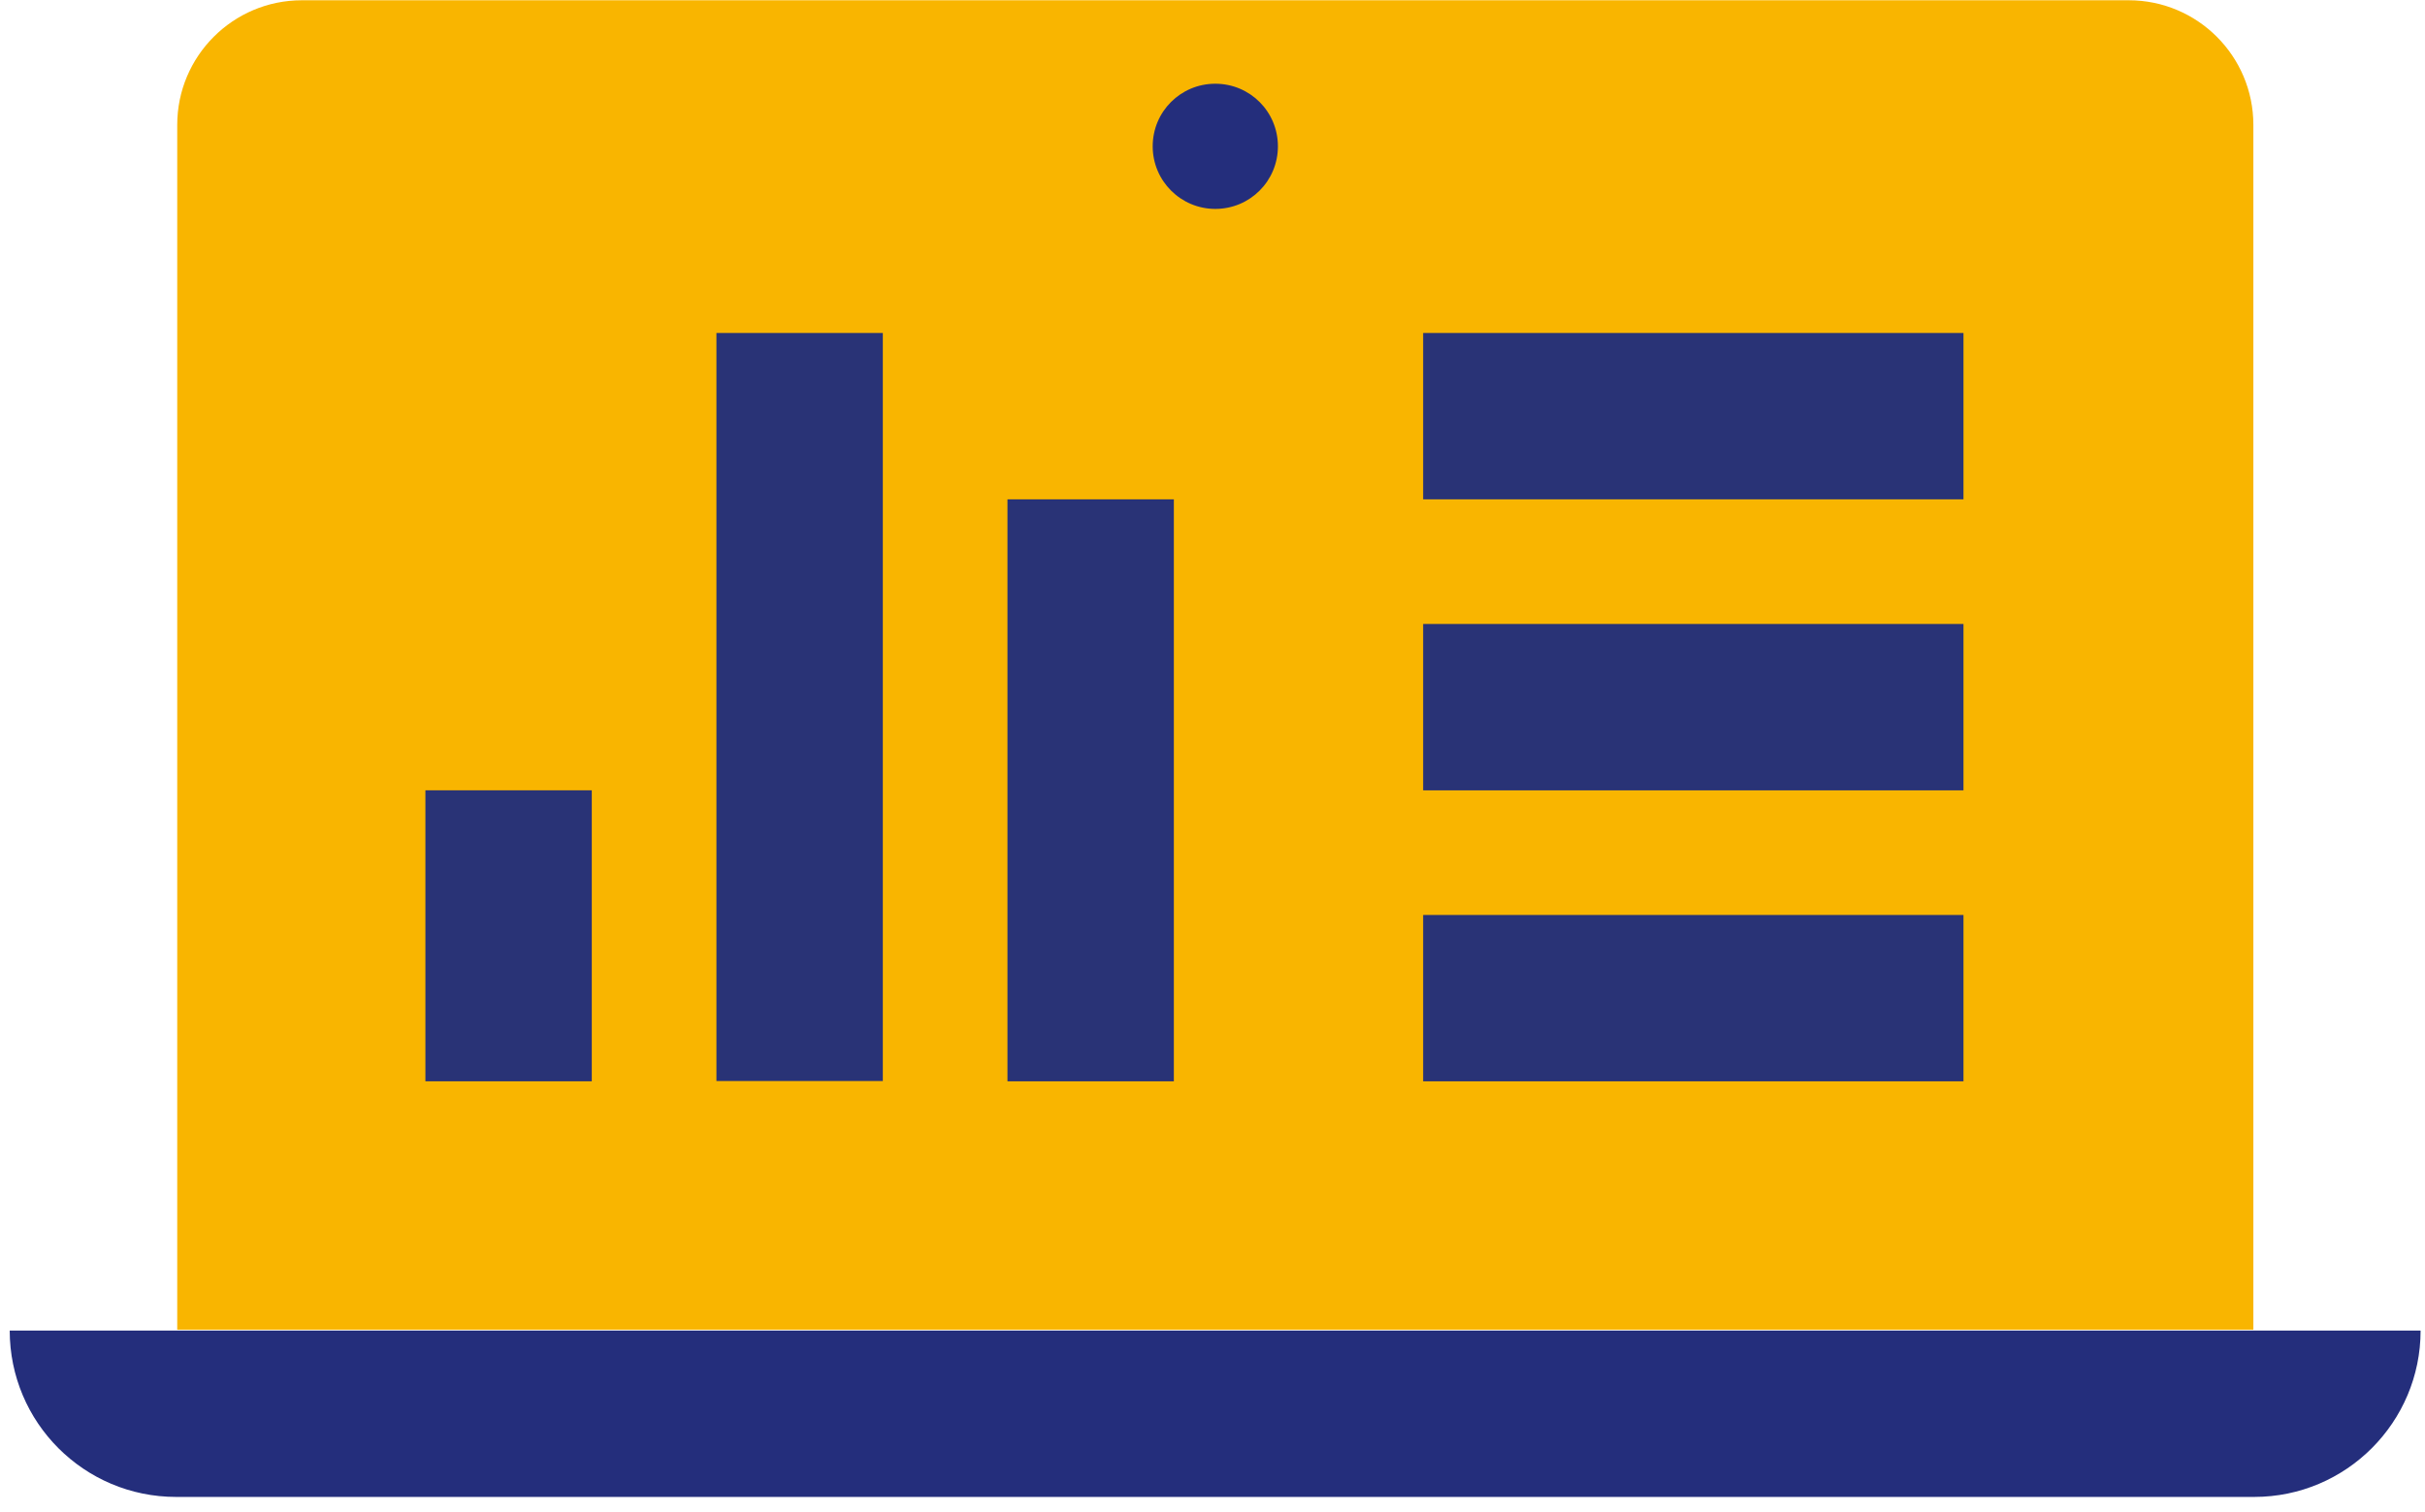
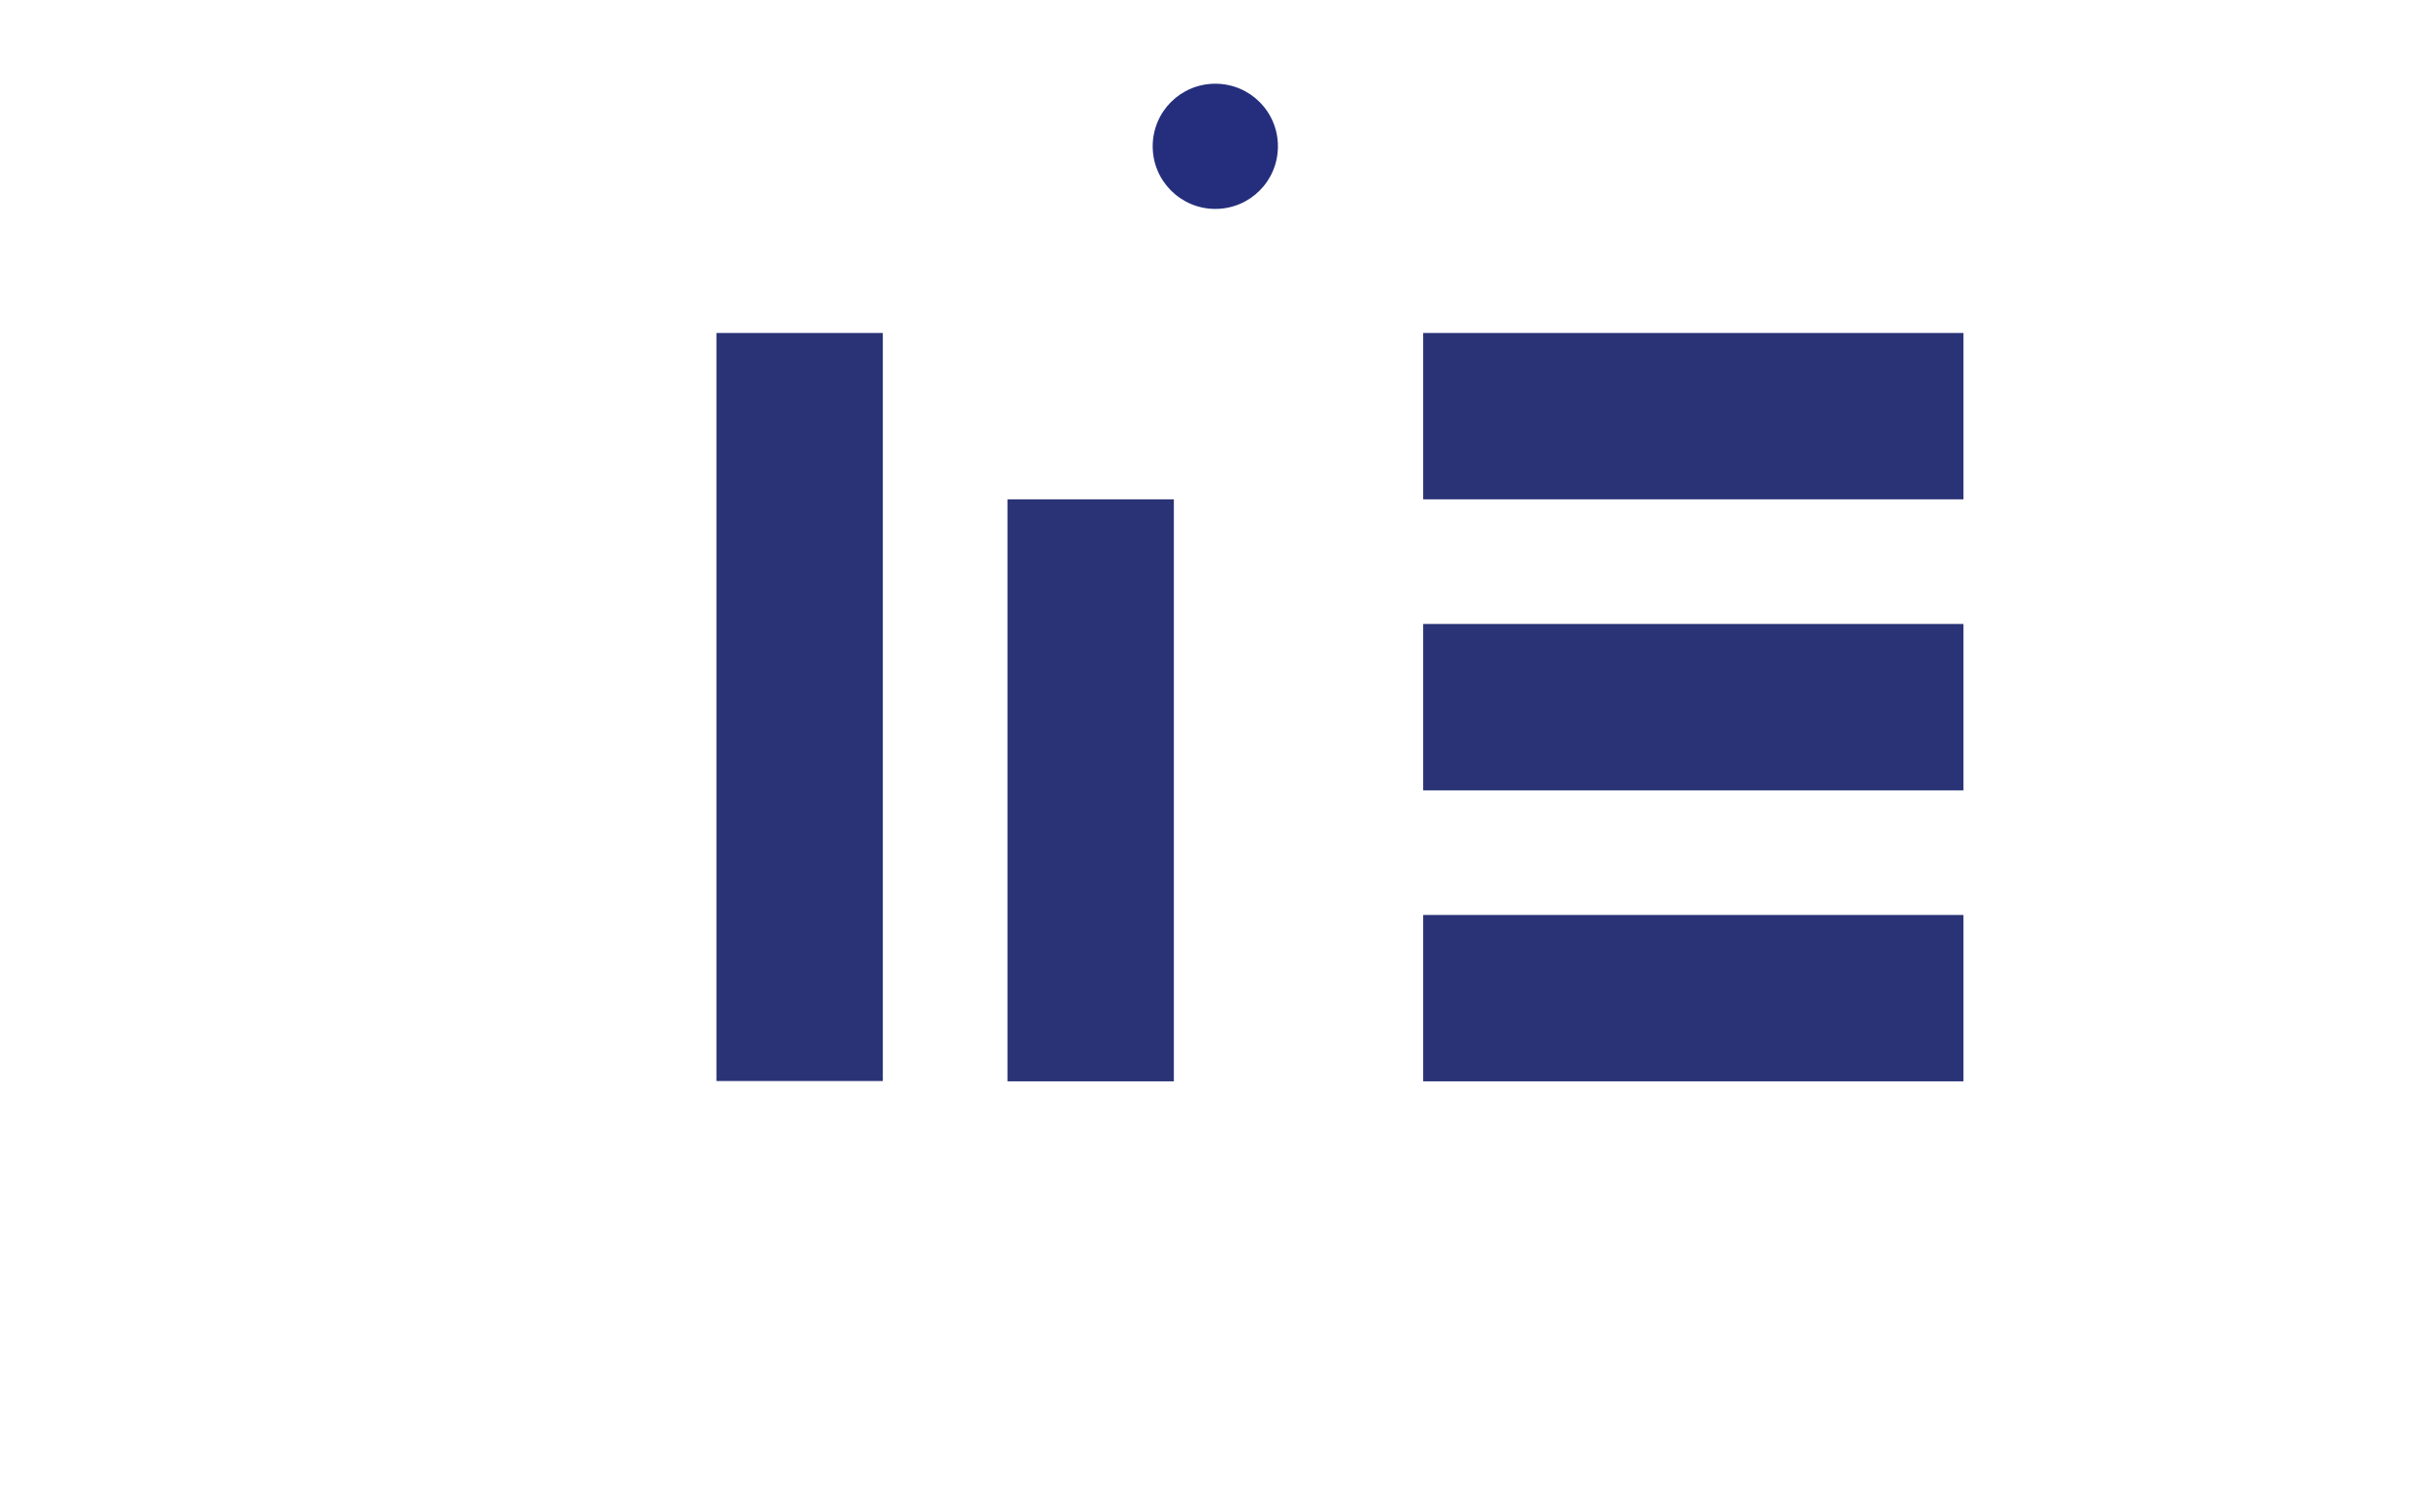
<svg xmlns="http://www.w3.org/2000/svg" width="162" height="101" viewBox="0 0 162 101" fill="none">
-   <path d="M150.534 88.845H11.84V8.345C11.84 3.748 15.57 0.018 20.167 0.018H142.207C146.804 0.018 150.534 3.748 150.534 8.345V88.845Z" fill="#F9B500" />
-   <path d="M150.591 100.016H11.765C5.623 100.016 0.649 95.042 0.649 88.9H161.706C161.706 95.023 156.733 100.016 150.591 100.016Z" fill="#242E7C" />
  <path d="M85.37 9.776C85.37 12.093 83.504 13.958 81.187 13.958C78.889 13.958 77.005 12.093 77.005 9.776C77.005 7.459 78.87 5.594 81.187 5.594C83.504 5.594 85.37 7.459 85.37 9.776Z" fill="#242E7C" />
  <path d="M131.168 22.248H95.072V33.363H131.168V22.248Z" fill="#293376" />
  <path d="M131.168 41.69H95.072V52.806H131.168V41.69Z" fill="#293376" />
  <path d="M131.168 61.133H95.072V72.248H131.168V61.133Z" fill="#293376" />
  <path d="M78.418 33.363H67.303V72.248H78.418V33.363Z" fill="#293376" />
  <path d="M58.976 22.248H47.861V72.228H58.976V22.248Z" fill="#293376" />
-   <path d="M39.534 52.804H28.419V72.246H39.534V52.804Z" fill="#293376" />
</svg>